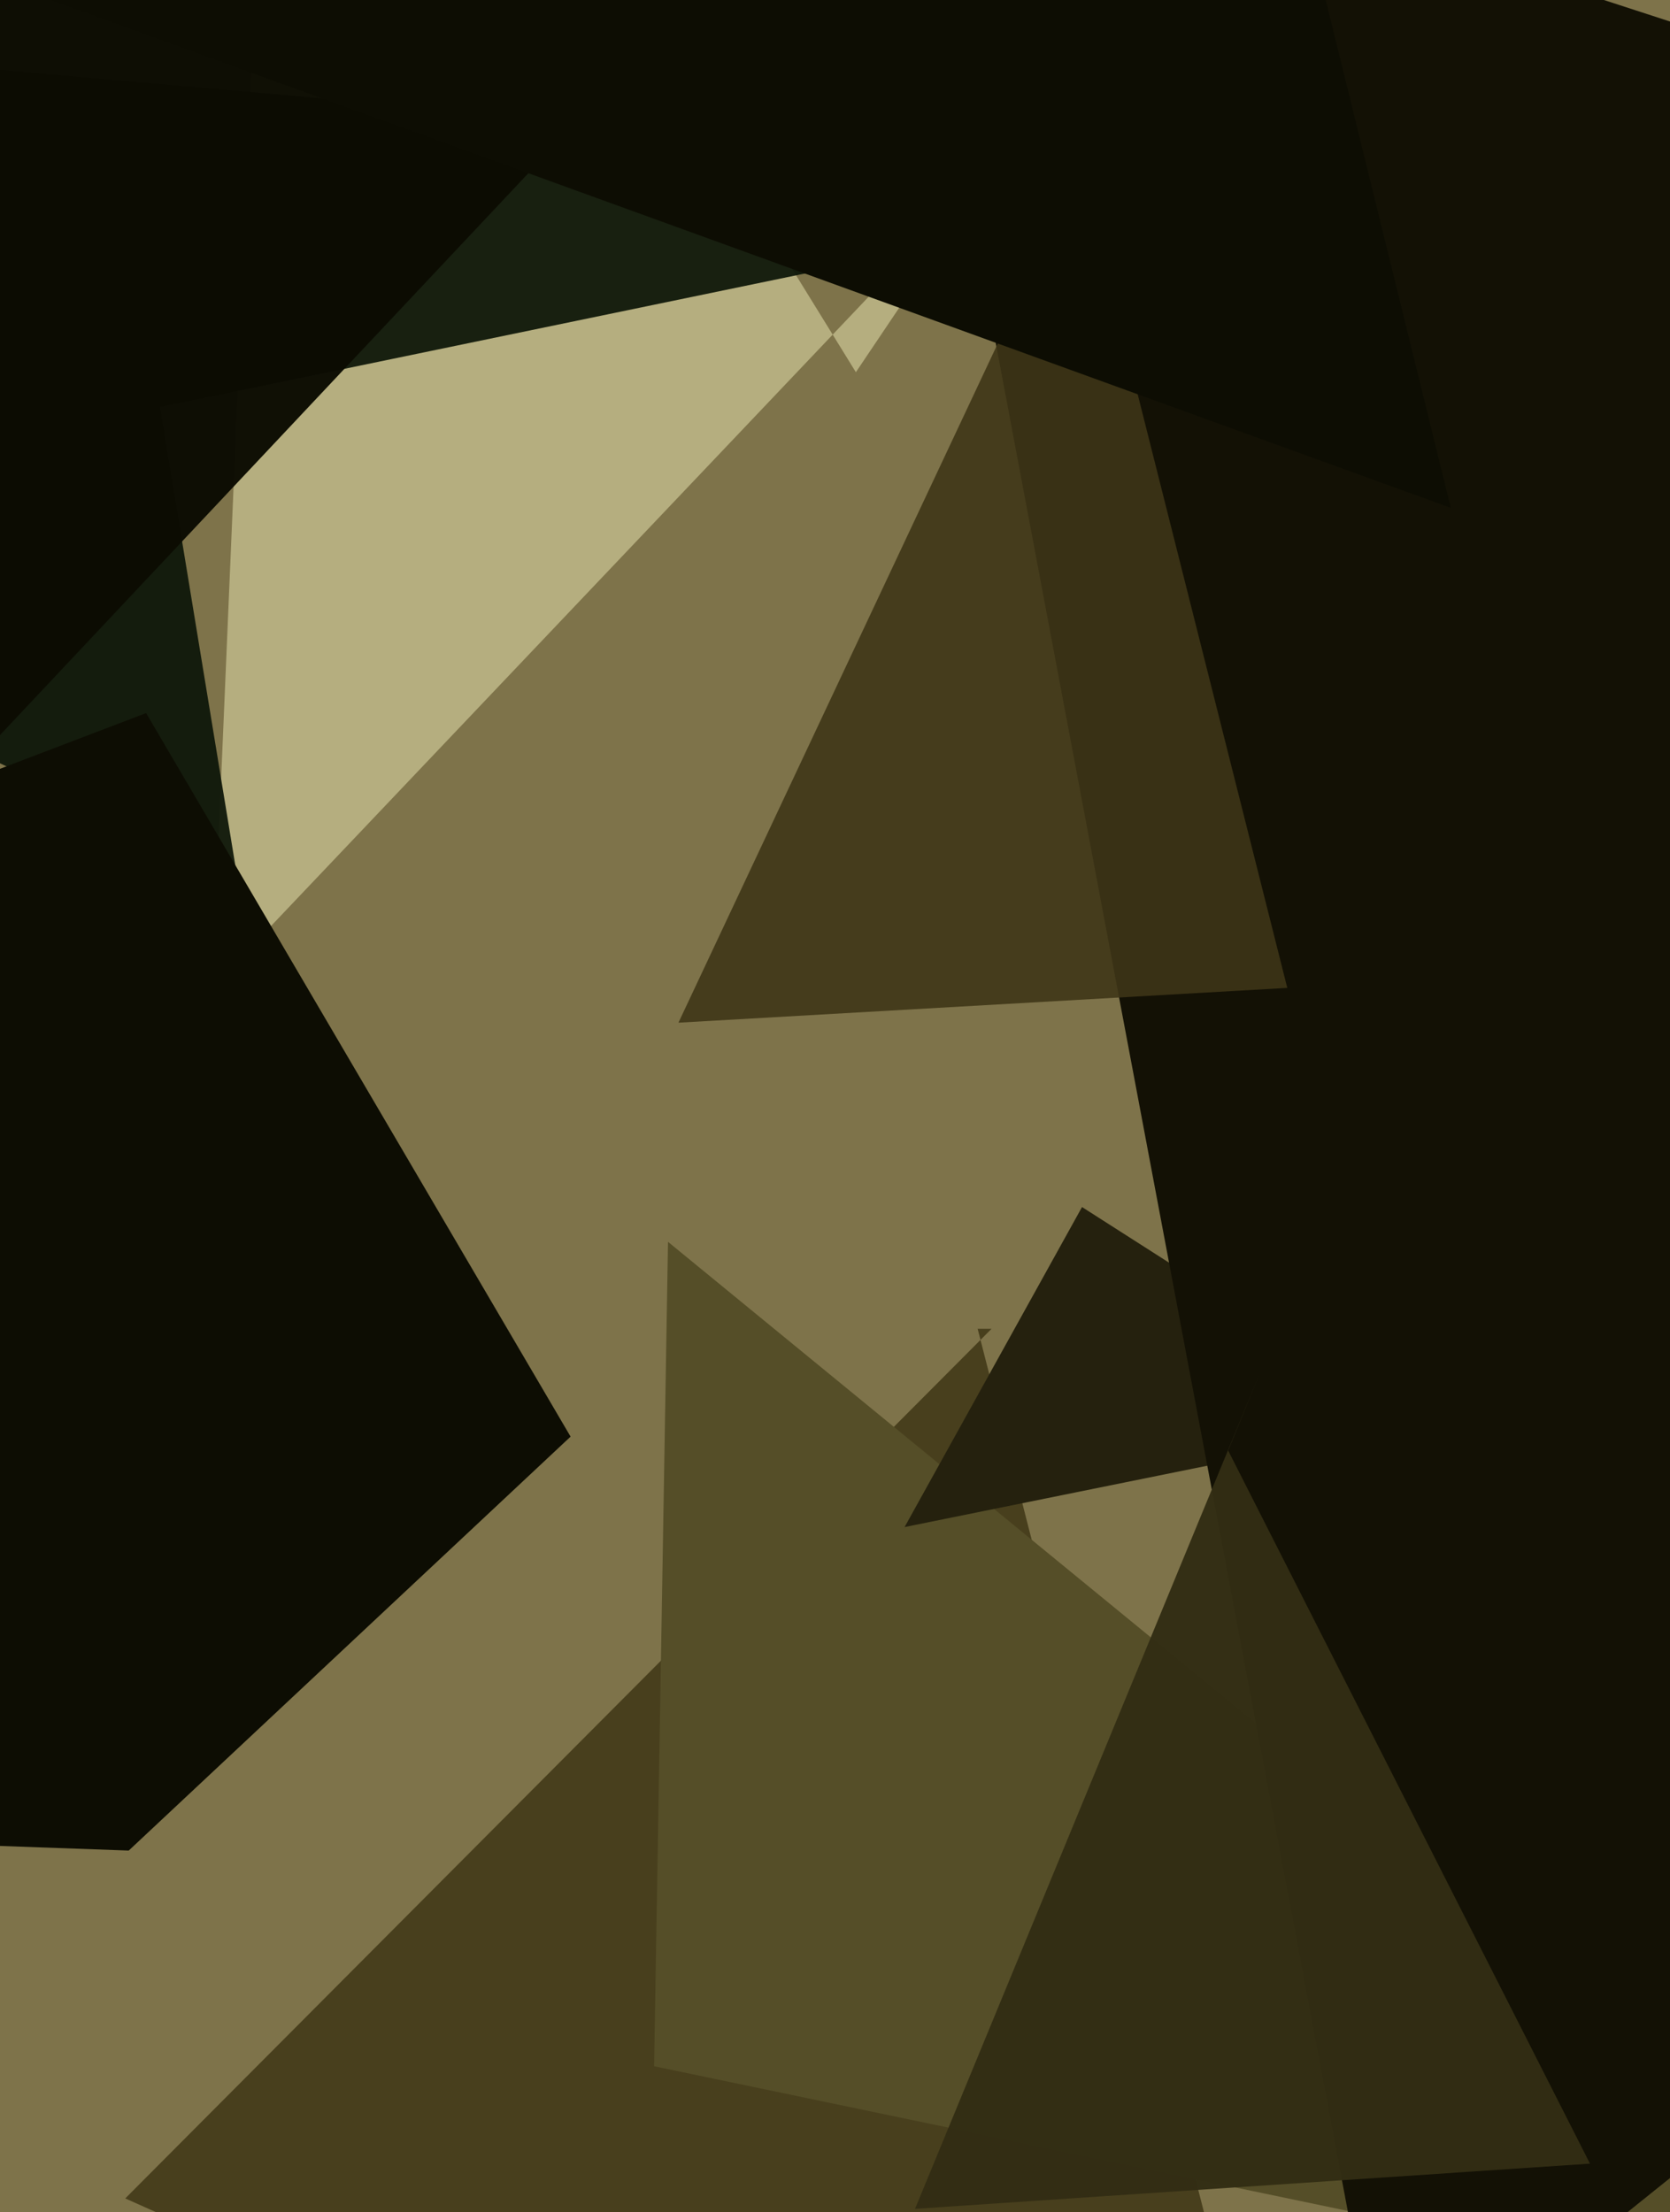
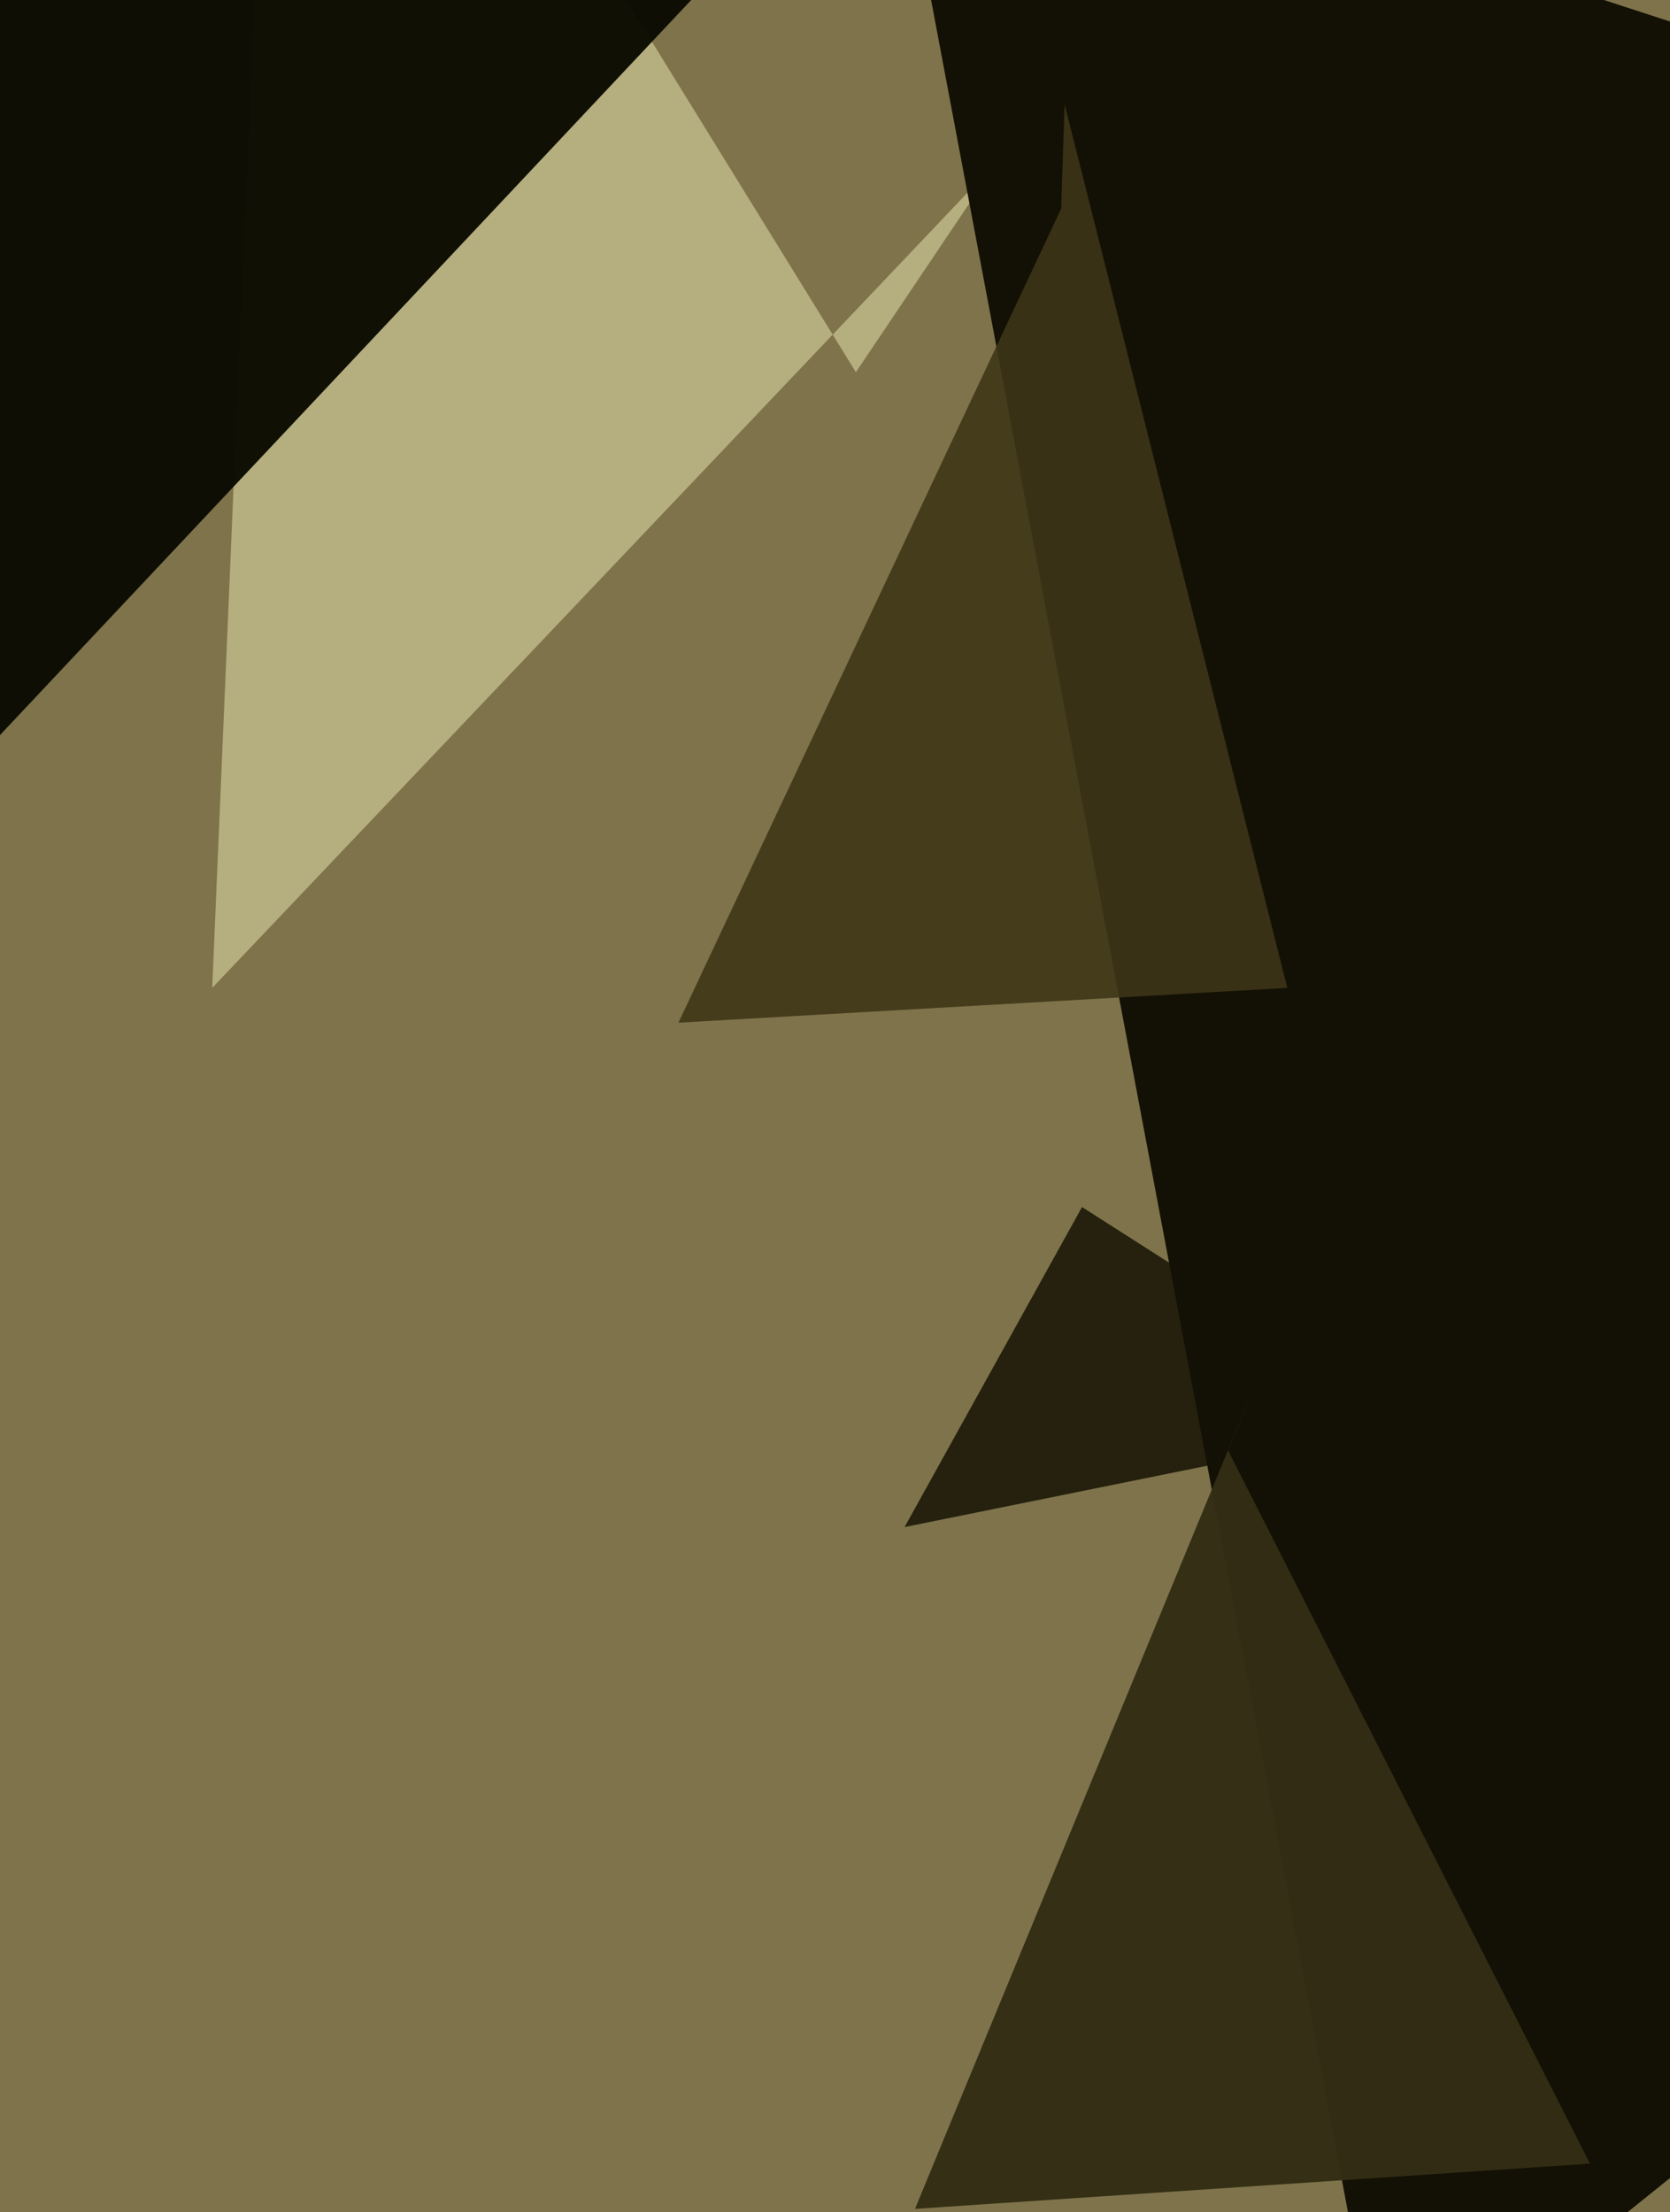
<svg xmlns="http://www.w3.org/2000/svg" width="480px" height="636px">
  <rect width="480" height="636" fill="rgb(126,115,74)" />
-   <polygon points="385,788 36,632 285,382 281,382" fill="rgba(69,60,27,0.941)" />
-   <polygon points="188,594 192,357 563,661 514,662" fill="rgba(85,78,40,1.0)" />
  <polygon points="61,284 80,-162 246,107 287,46" fill="rgba(184,176,129,0.969)" />
  <polygon points="408,409 260,439 311,347 311,347" fill="rgba(37,33,14,1.0)" />
-   <polygon points="360,52 46,117 68,251 -531,-27" fill="rgba(12,21,8,0.925)" />
  <polygon points="288,-95 -168,390 258,-710 -161,-549" fill="rgba(12,12,3,0.969)" />
-   <polygon points="37,532 -742,504 42,205 164,413" fill="rgba(13,13,3,1.0)" />
  <polygon points="398,692 255,-67 1039,188 977,227" fill="rgba(19,17,5,1.0)" />
  <polygon points="457,622 263,635 362,395 353,417" fill="rgba(51,46,20,0.973)" />
  <polygon points="370,284 195,294 305,60 306,30" fill="rgba(62,53,23,0.886)" />
-   <polygon points="417,146 -46,-22 407,-364 302,-321" fill="rgba(13,13,3,1.0)" />
</svg>